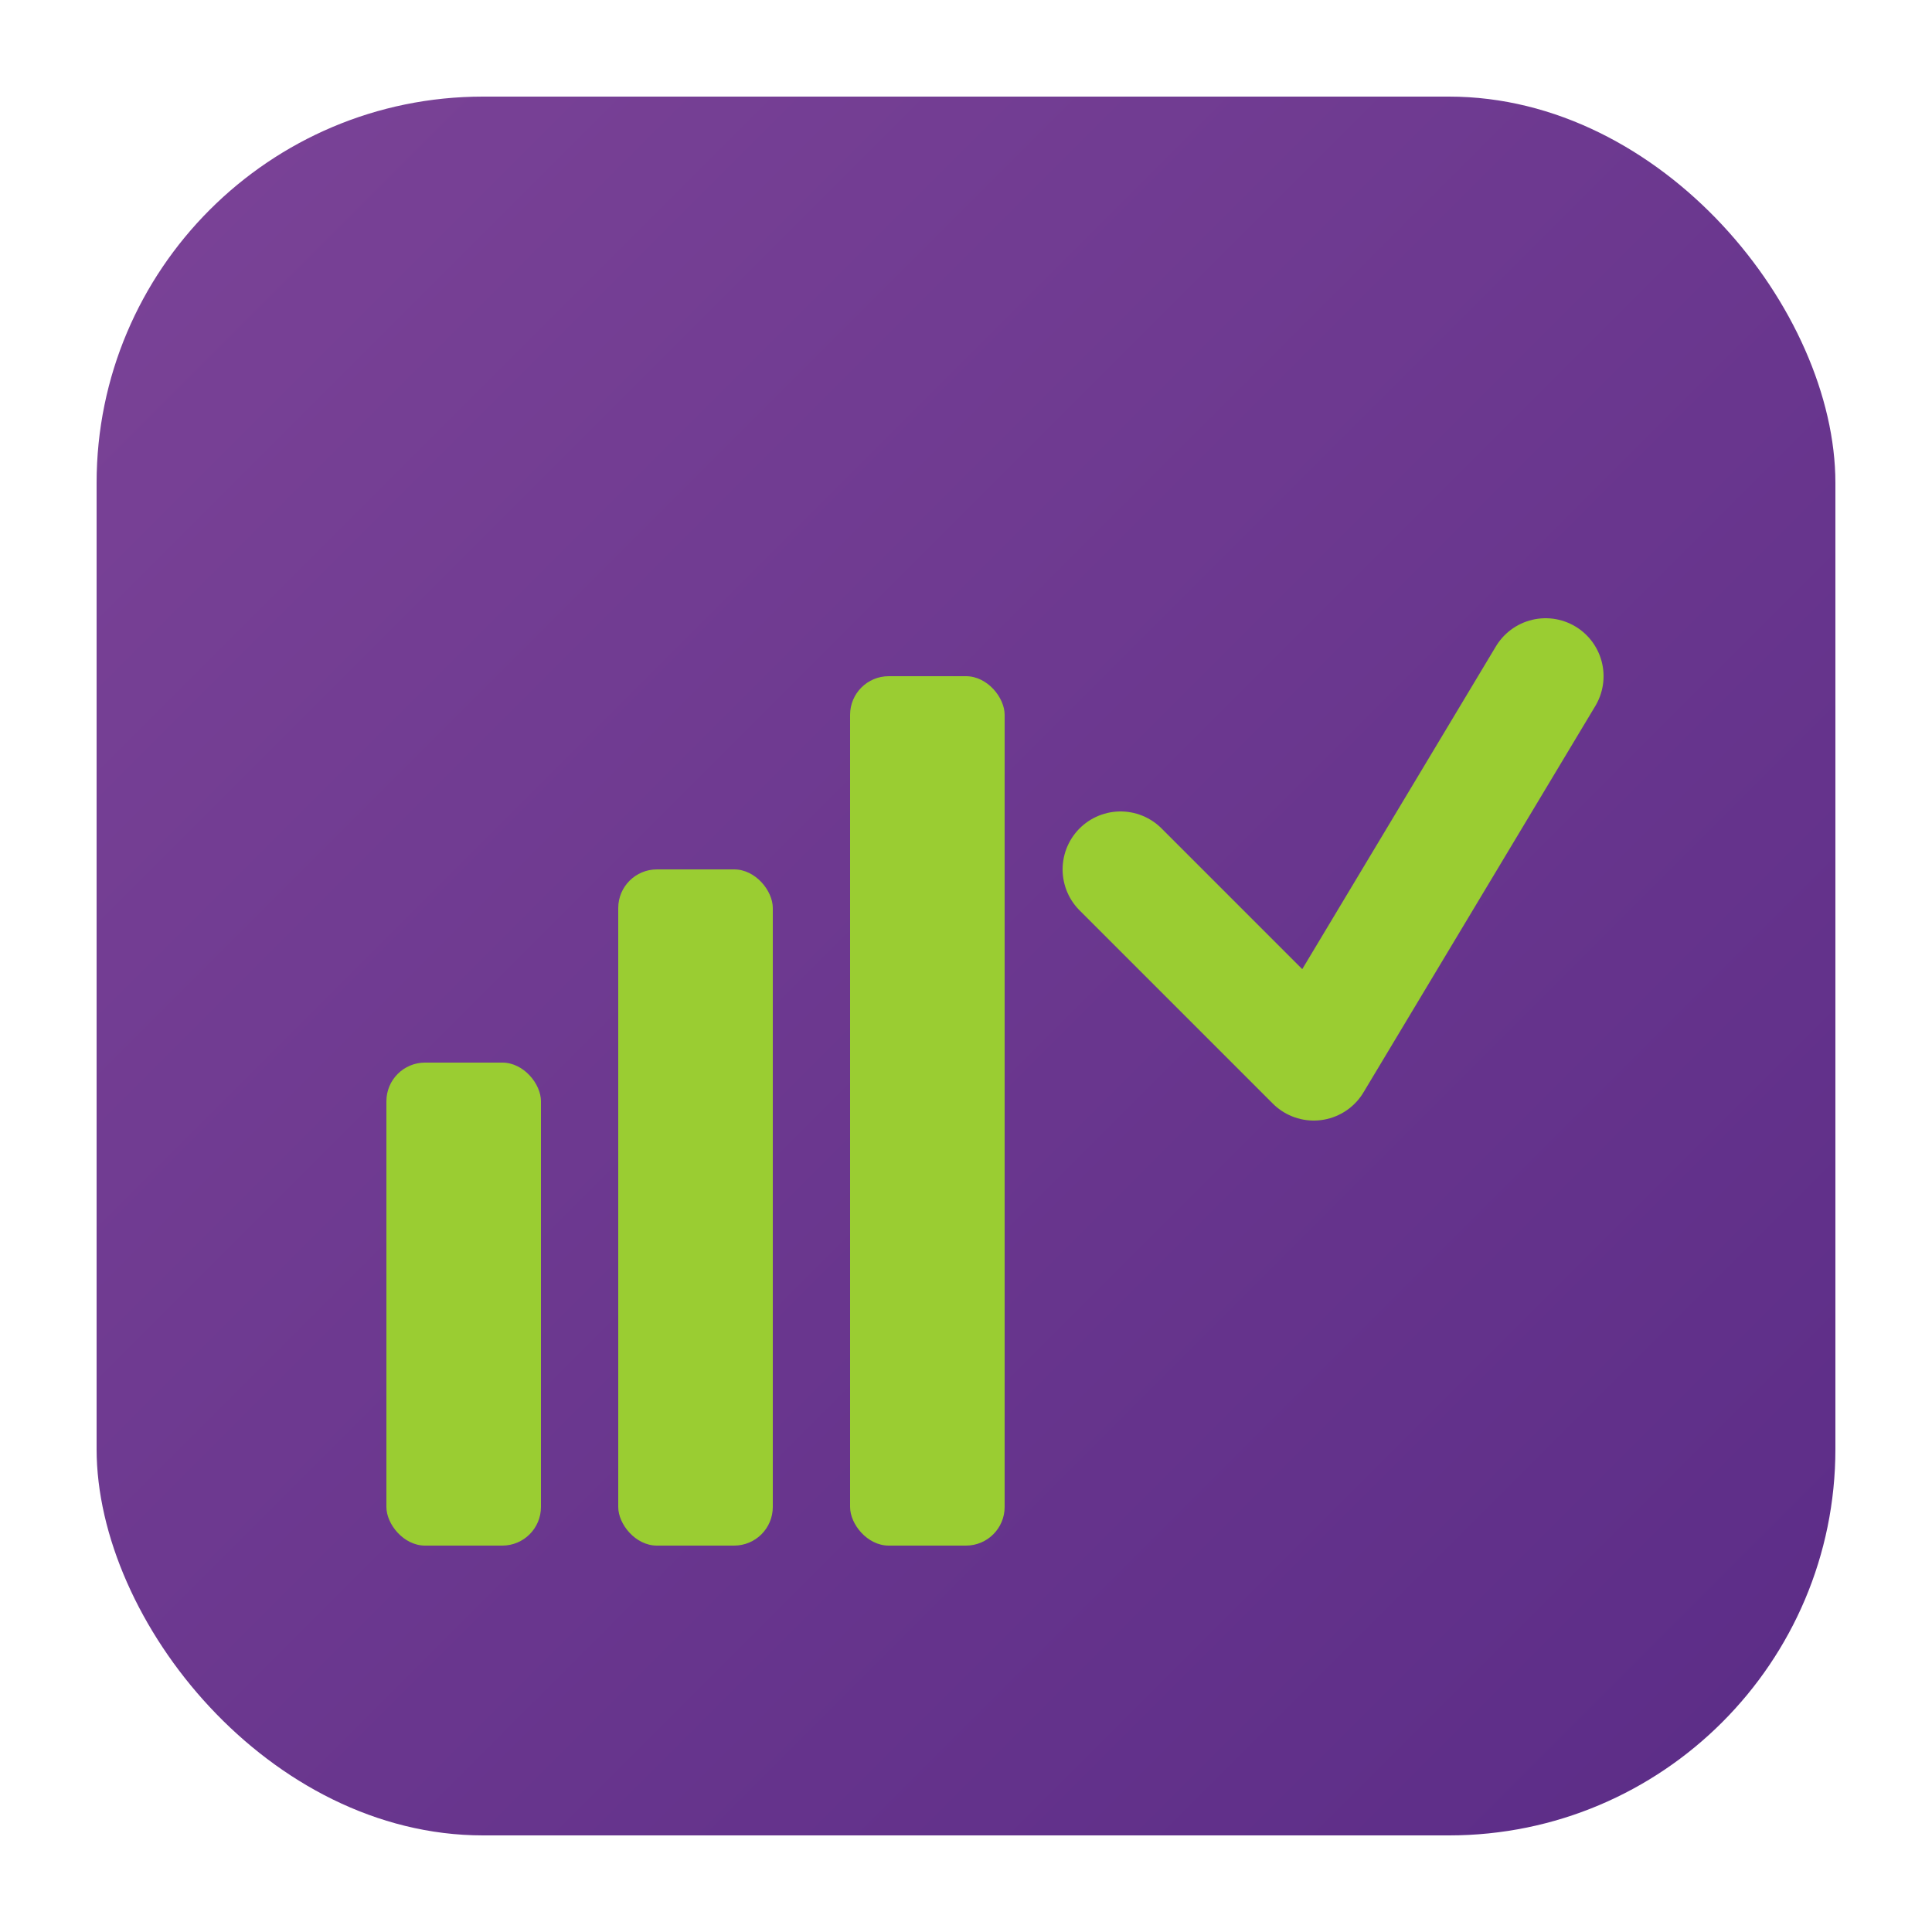
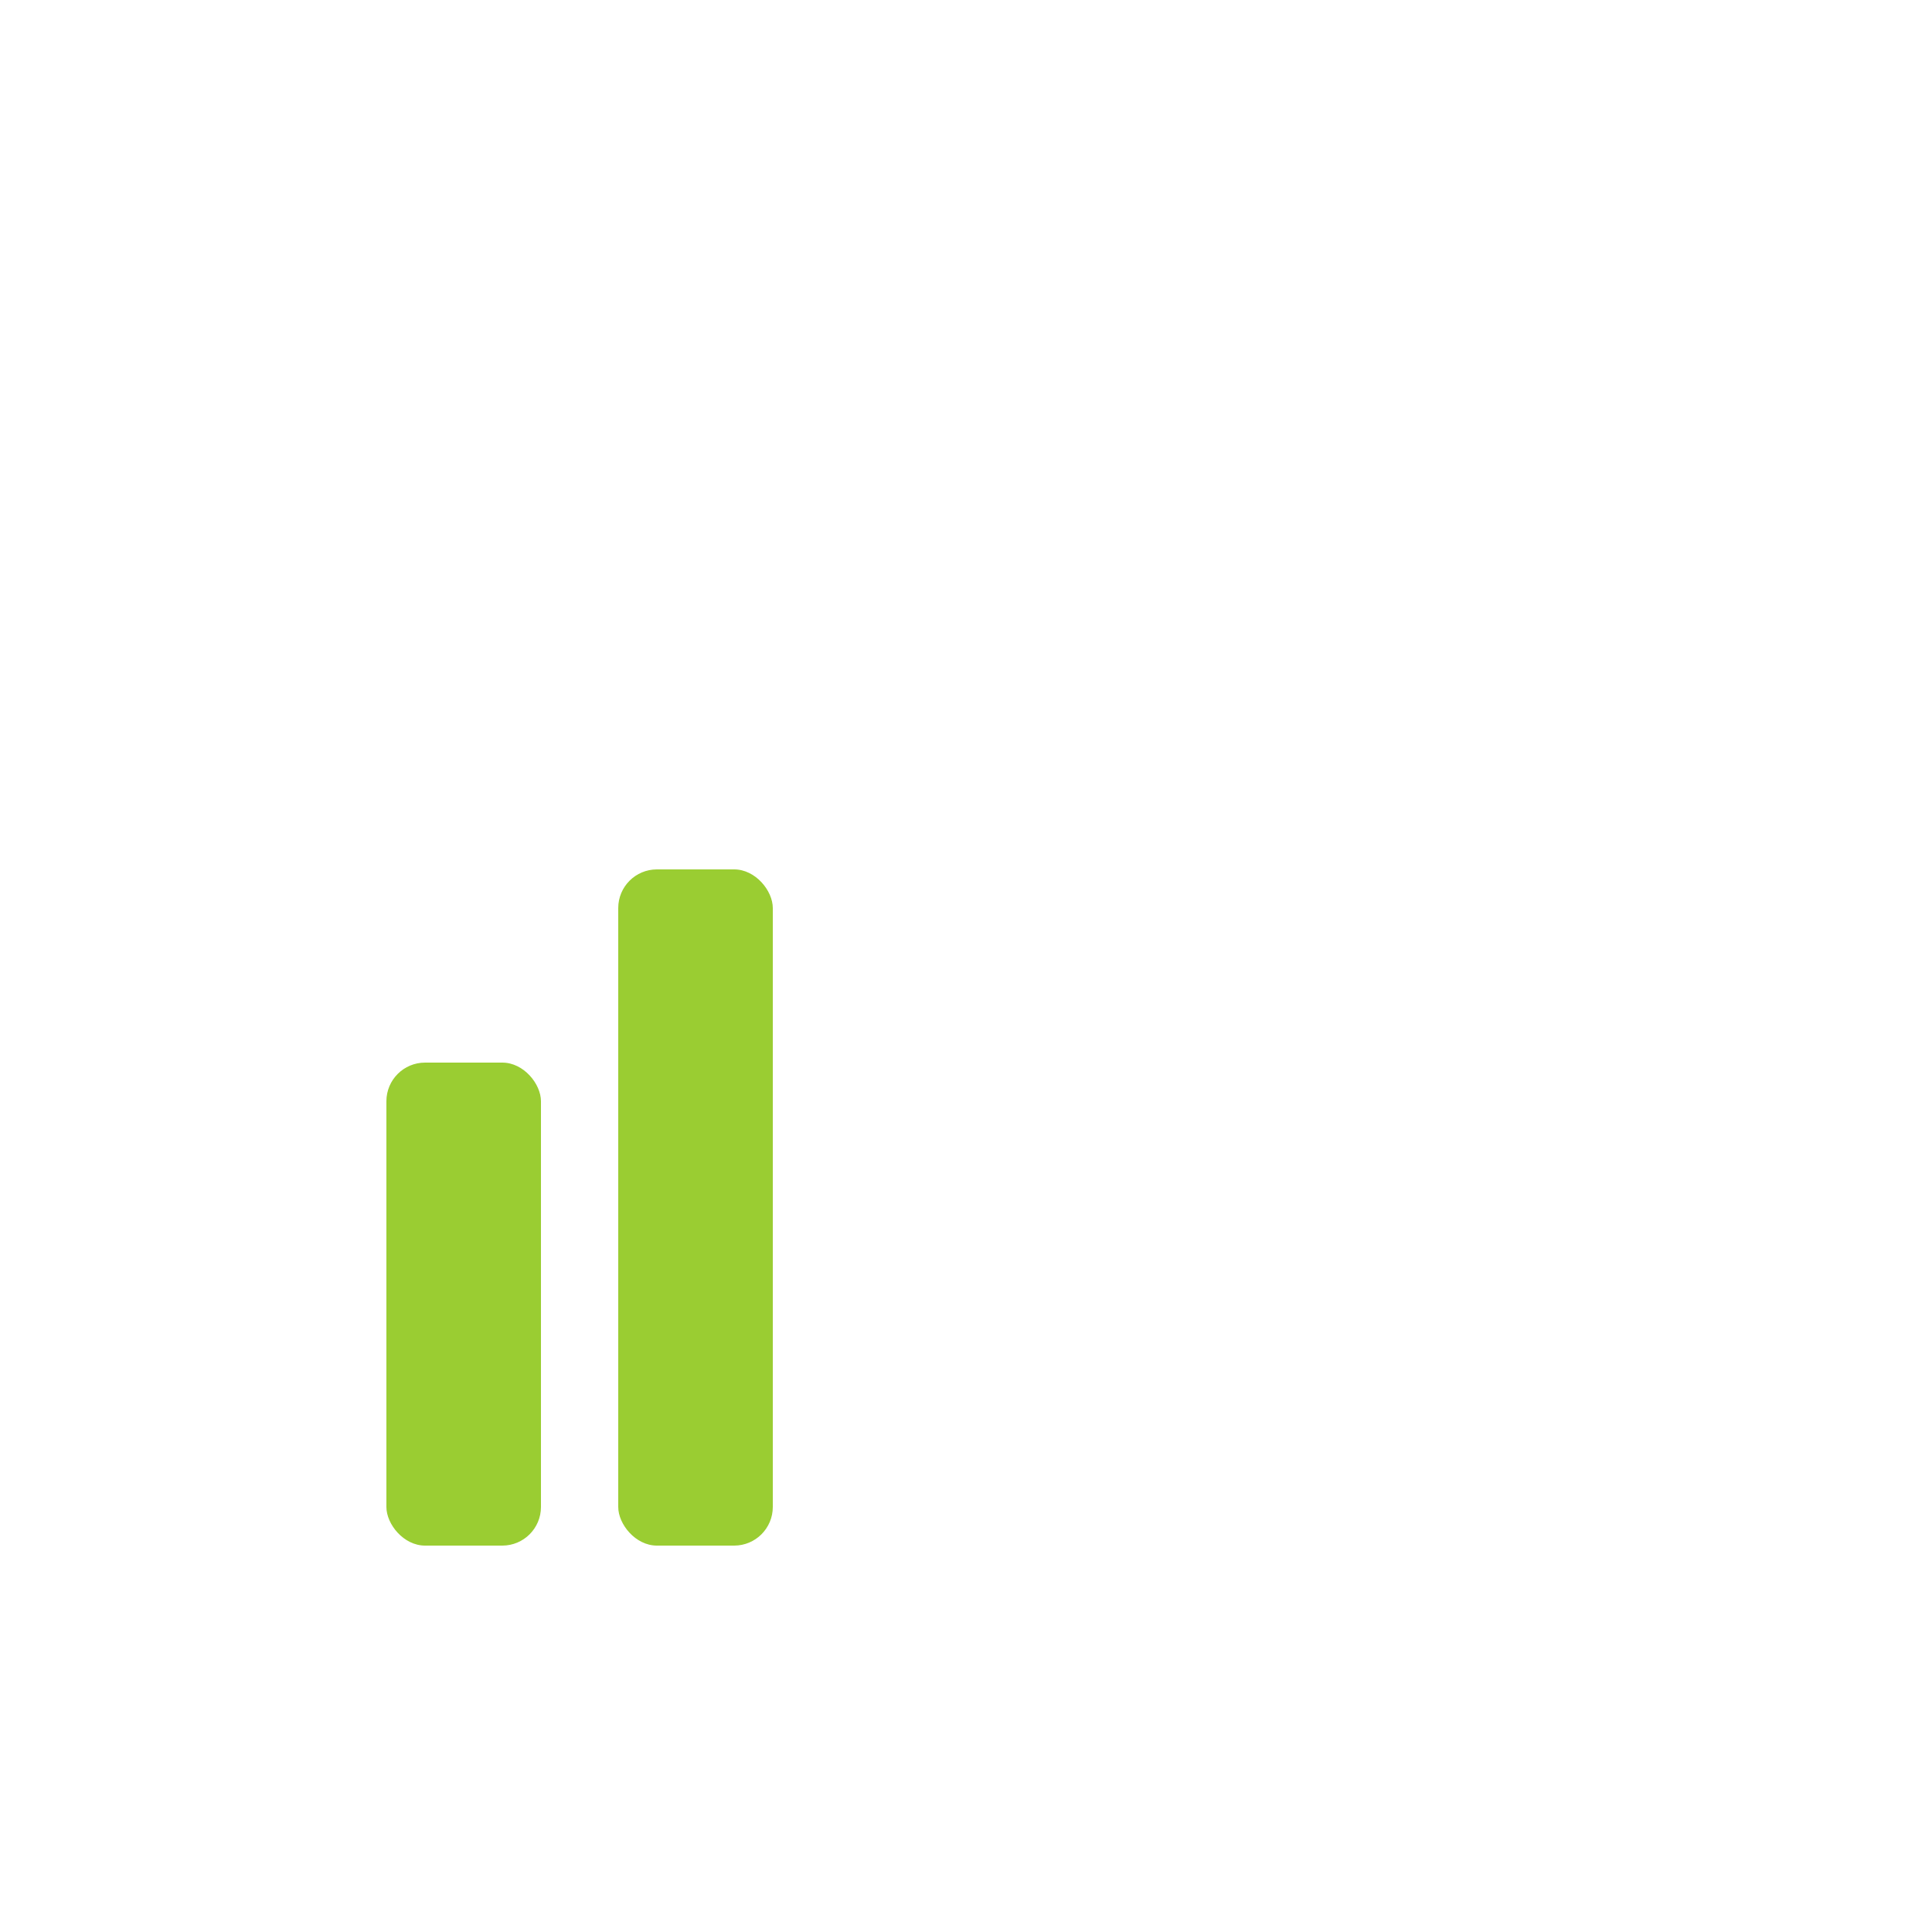
<svg xmlns="http://www.w3.org/2000/svg" viewBox="0 0 100 100" width="100" height="100">
  <defs>
    <linearGradient id="bgGradient" x1="0%" y1="0%" x2="100%" y2="100%">
      <stop offset="0%" style="stop-color:#7B4397;stop-opacity:1" />
      <stop offset="100%" style="stop-color:#5B2C87;stop-opacity:1" />
    </linearGradient>
  </defs>
-   <rect x="5" y="5" width="90" height="90" rx="20" ry="20" fill="url(#bgGradient)" />
  <rect x="20" y="55" width="8" height="25" rx="2" fill="#9ACD32" />
  <rect x="32" y="45" width="8" height="35" rx="2" fill="#9ACD32" />
-   <rect x="44" y="35" width="8" height="45" rx="2" fill="#9ACD32" />
-   <path d="M58 45 L68 55 L80 35" stroke="#9ACD32" stroke-width="6" stroke-linecap="round" stroke-linejoin="round" fill="none" />
</svg>